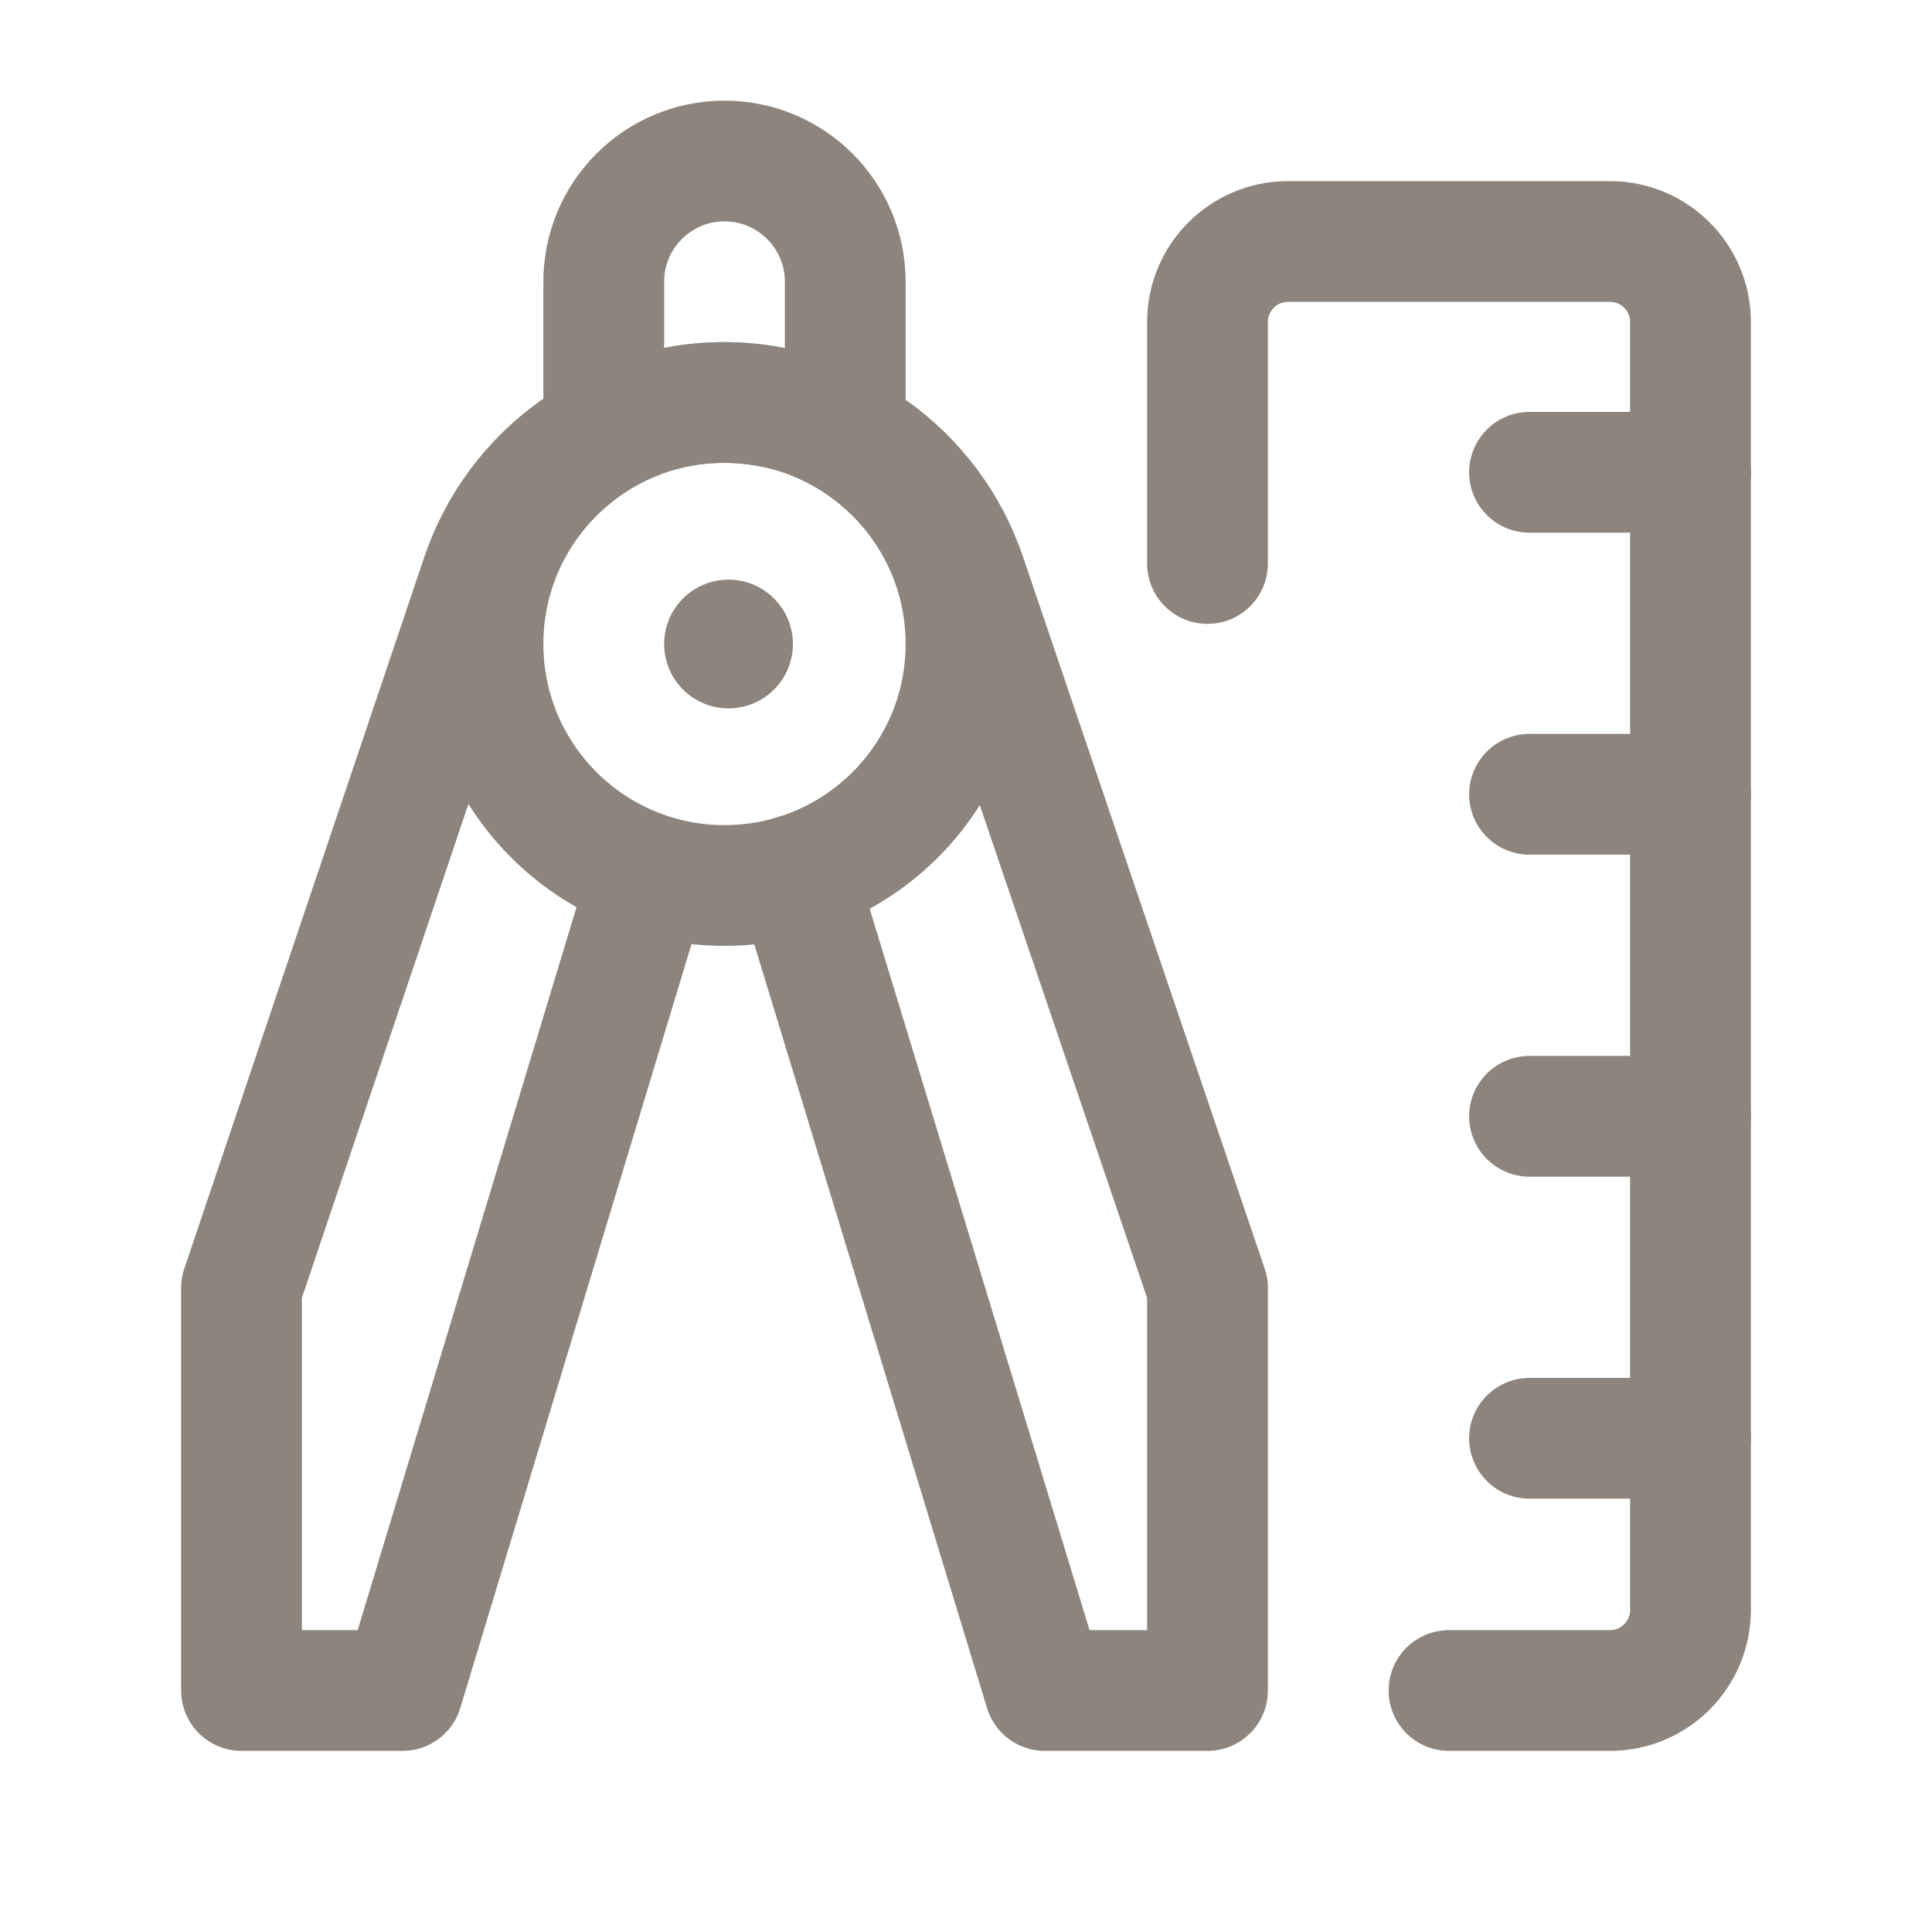
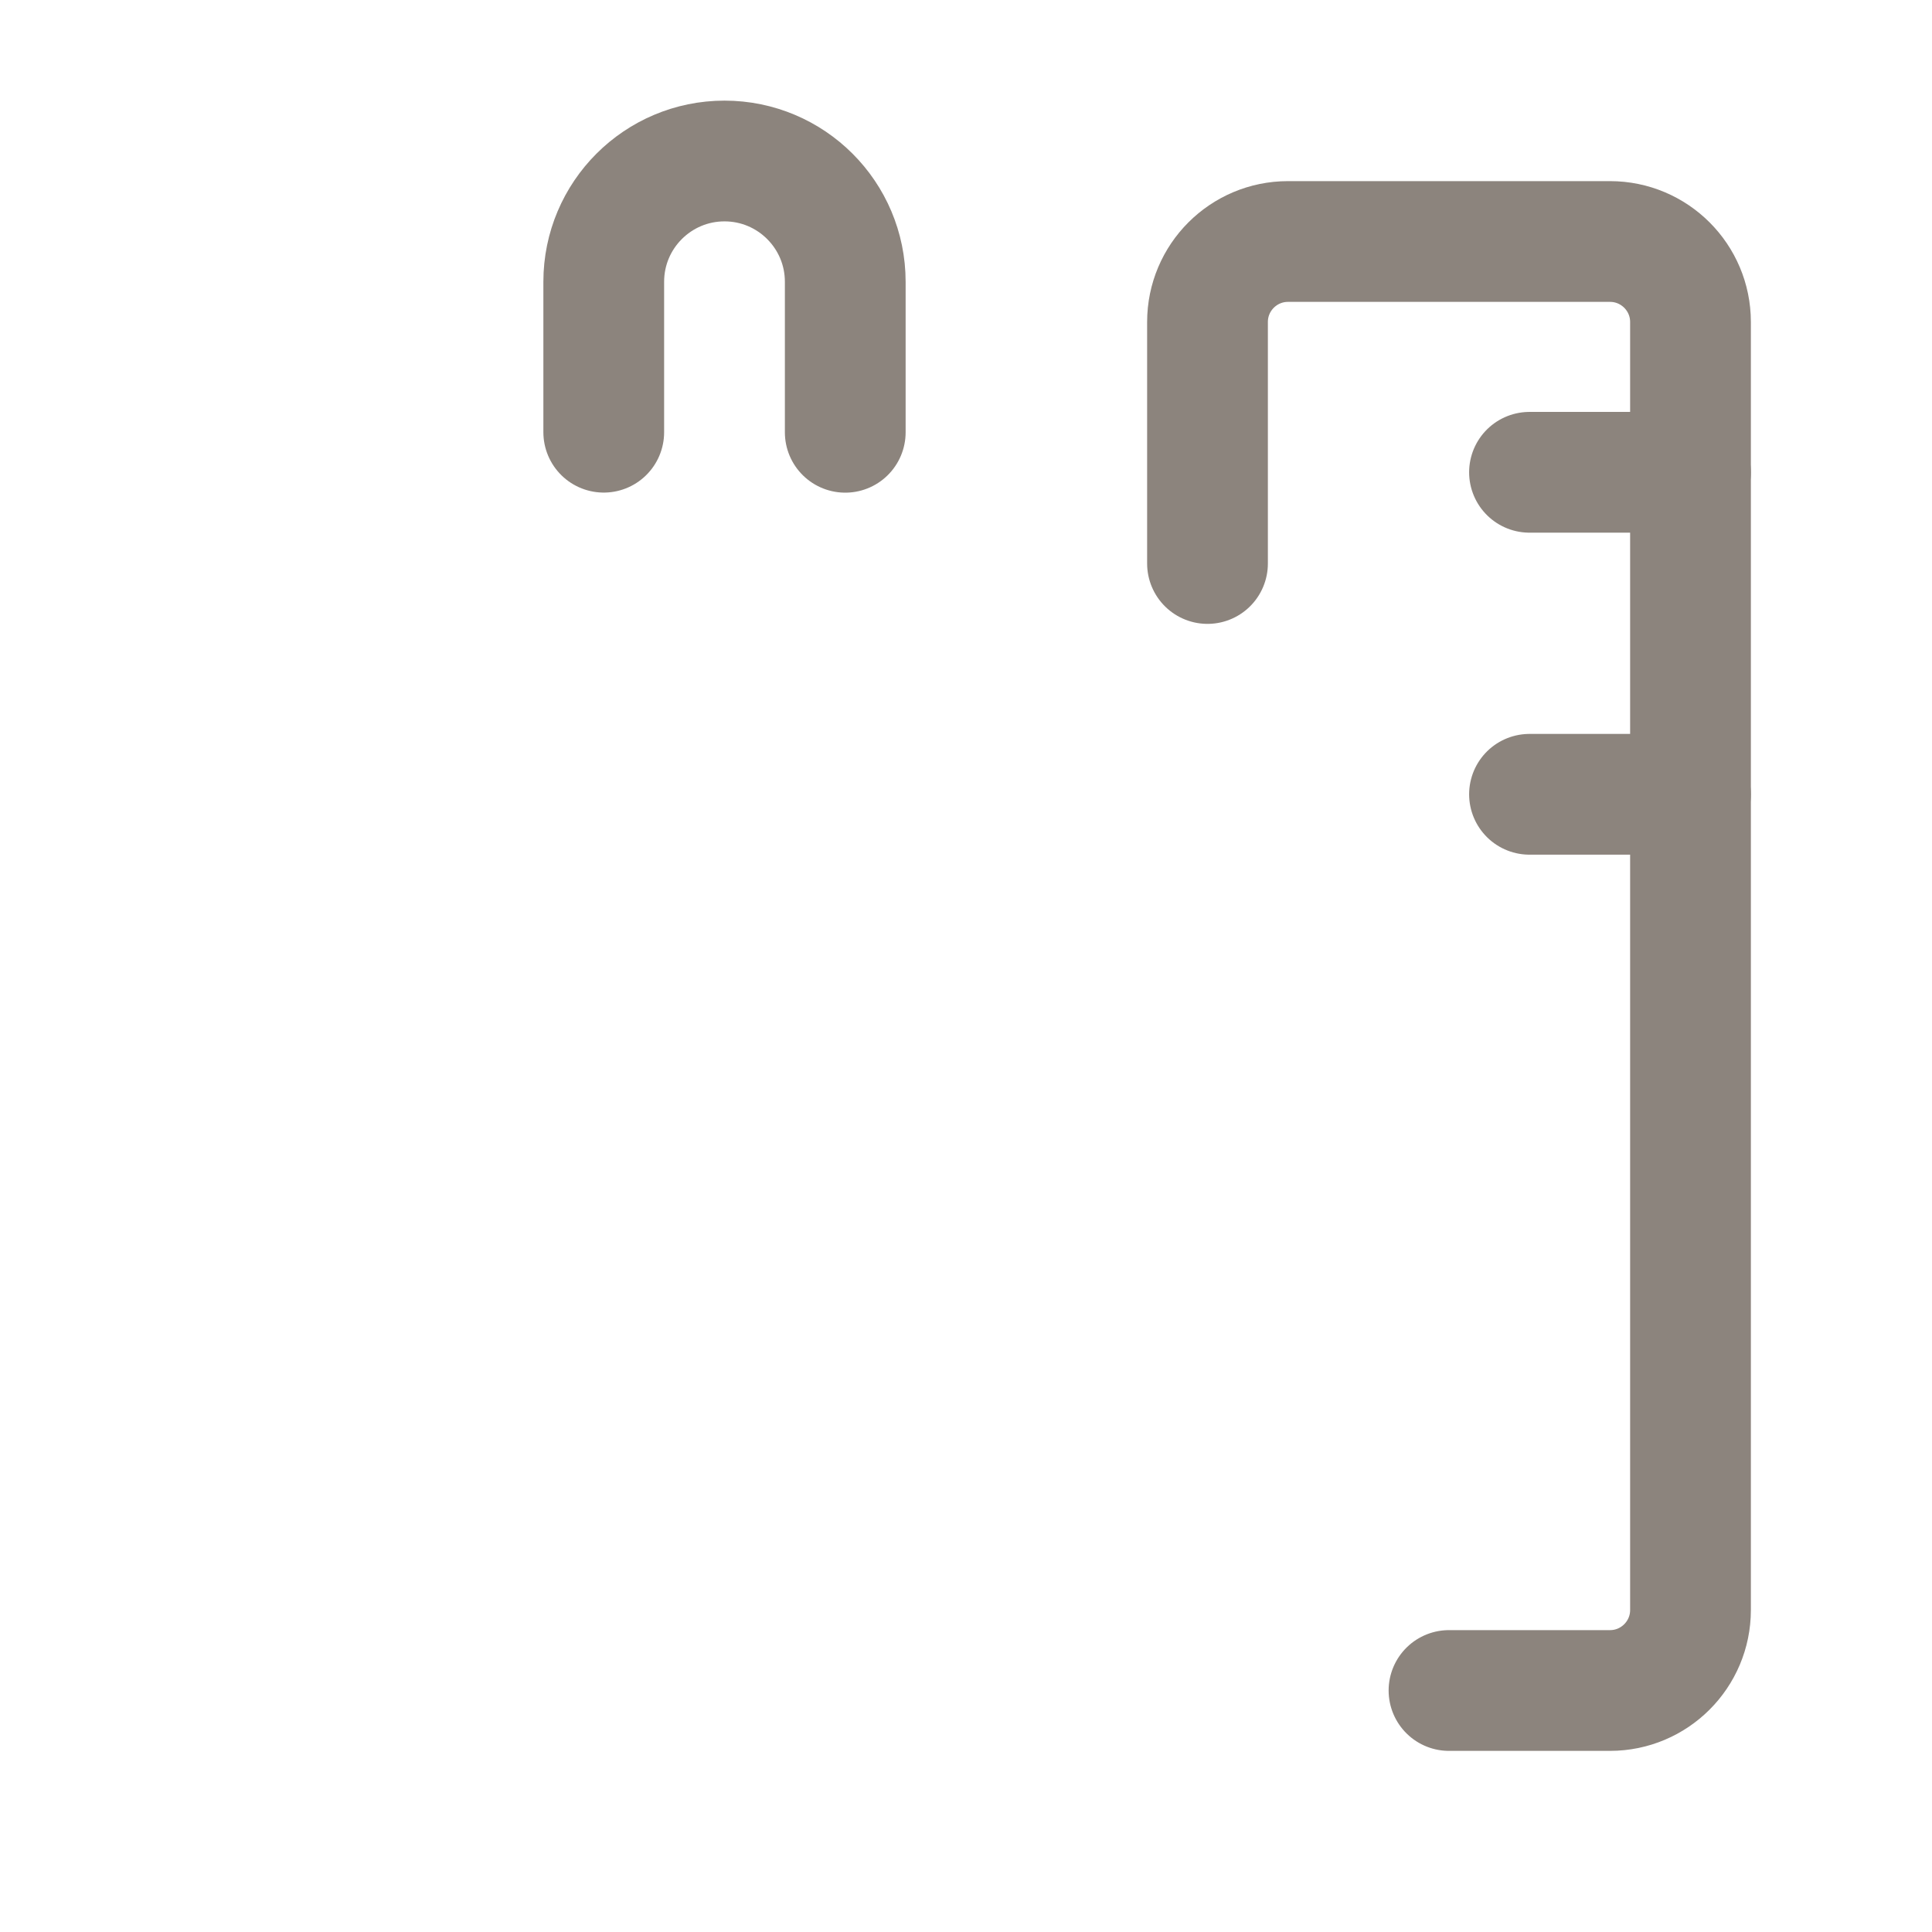
<svg xmlns="http://www.w3.org/2000/svg" width="24" height="24" viewBox="0 0 24 24" fill="none">
  <path d="M7.5 5.369V3.5C7.5 2.672 8.172 2 9 2V2C9.828 2 10.5 2.672 10.5 3.5V5.37" stroke="#8C847D" stroke-width="1.5" stroke-linecap="round" stroke-linejoin="round" />
-   <path d="M9.89 10.864L12.979 21H15V16L11.997 7.155C11.56 5.867 10.35 5 8.99 5V5C7.627 5 6.416 5.87 5.981 7.161L3 16V21H5L8.068 10.864" stroke="#8C847D" stroke-width="1.5" stroke-linecap="round" stroke-linejoin="round" />
  <path d="M15 7V4C15 3.448 15.448 3 16 3H20C20.552 3 21 3.448 21 4V20C21 20.552 20.552 21 20 21H18" stroke="#8C847D" stroke-width="1.5" stroke-linecap="round" stroke-linejoin="round" />
  <path d="M21 5.867H19" stroke="#8C847D" stroke-width="1.5" stroke-linecap="round" stroke-linejoin="round" />
  <path d="M21 9.867H19" stroke="#8C847D" stroke-width="1.5" stroke-linecap="round" stroke-linejoin="round" />
-   <path d="M21 13.867H19" stroke="#8C847D" stroke-width="1.5" stroke-linecap="round" stroke-linejoin="round" />
-   <path d="M21 17.867H19" stroke="#8C847D" stroke-width="1.5" stroke-linecap="round" stroke-linejoin="round" />
-   <circle cx="9" cy="8" r="3" stroke="#8C847D" stroke-width="1.5" stroke-linecap="round" stroke-linejoin="round" />
-   <path d="M9.1 8C9.1 8.028 9.078 8.05 9.05 8.05C9.022 8.05 9 8.028 9 8C9 7.972 9.022 7.95 9.05 7.95C9.063 7.95 9.076 7.955 9.085 7.965C9.095 7.974 9.1 7.987 9.1 8" stroke="#8C847D" stroke-width="1.5" stroke-linecap="round" stroke-linejoin="round" />
</svg>